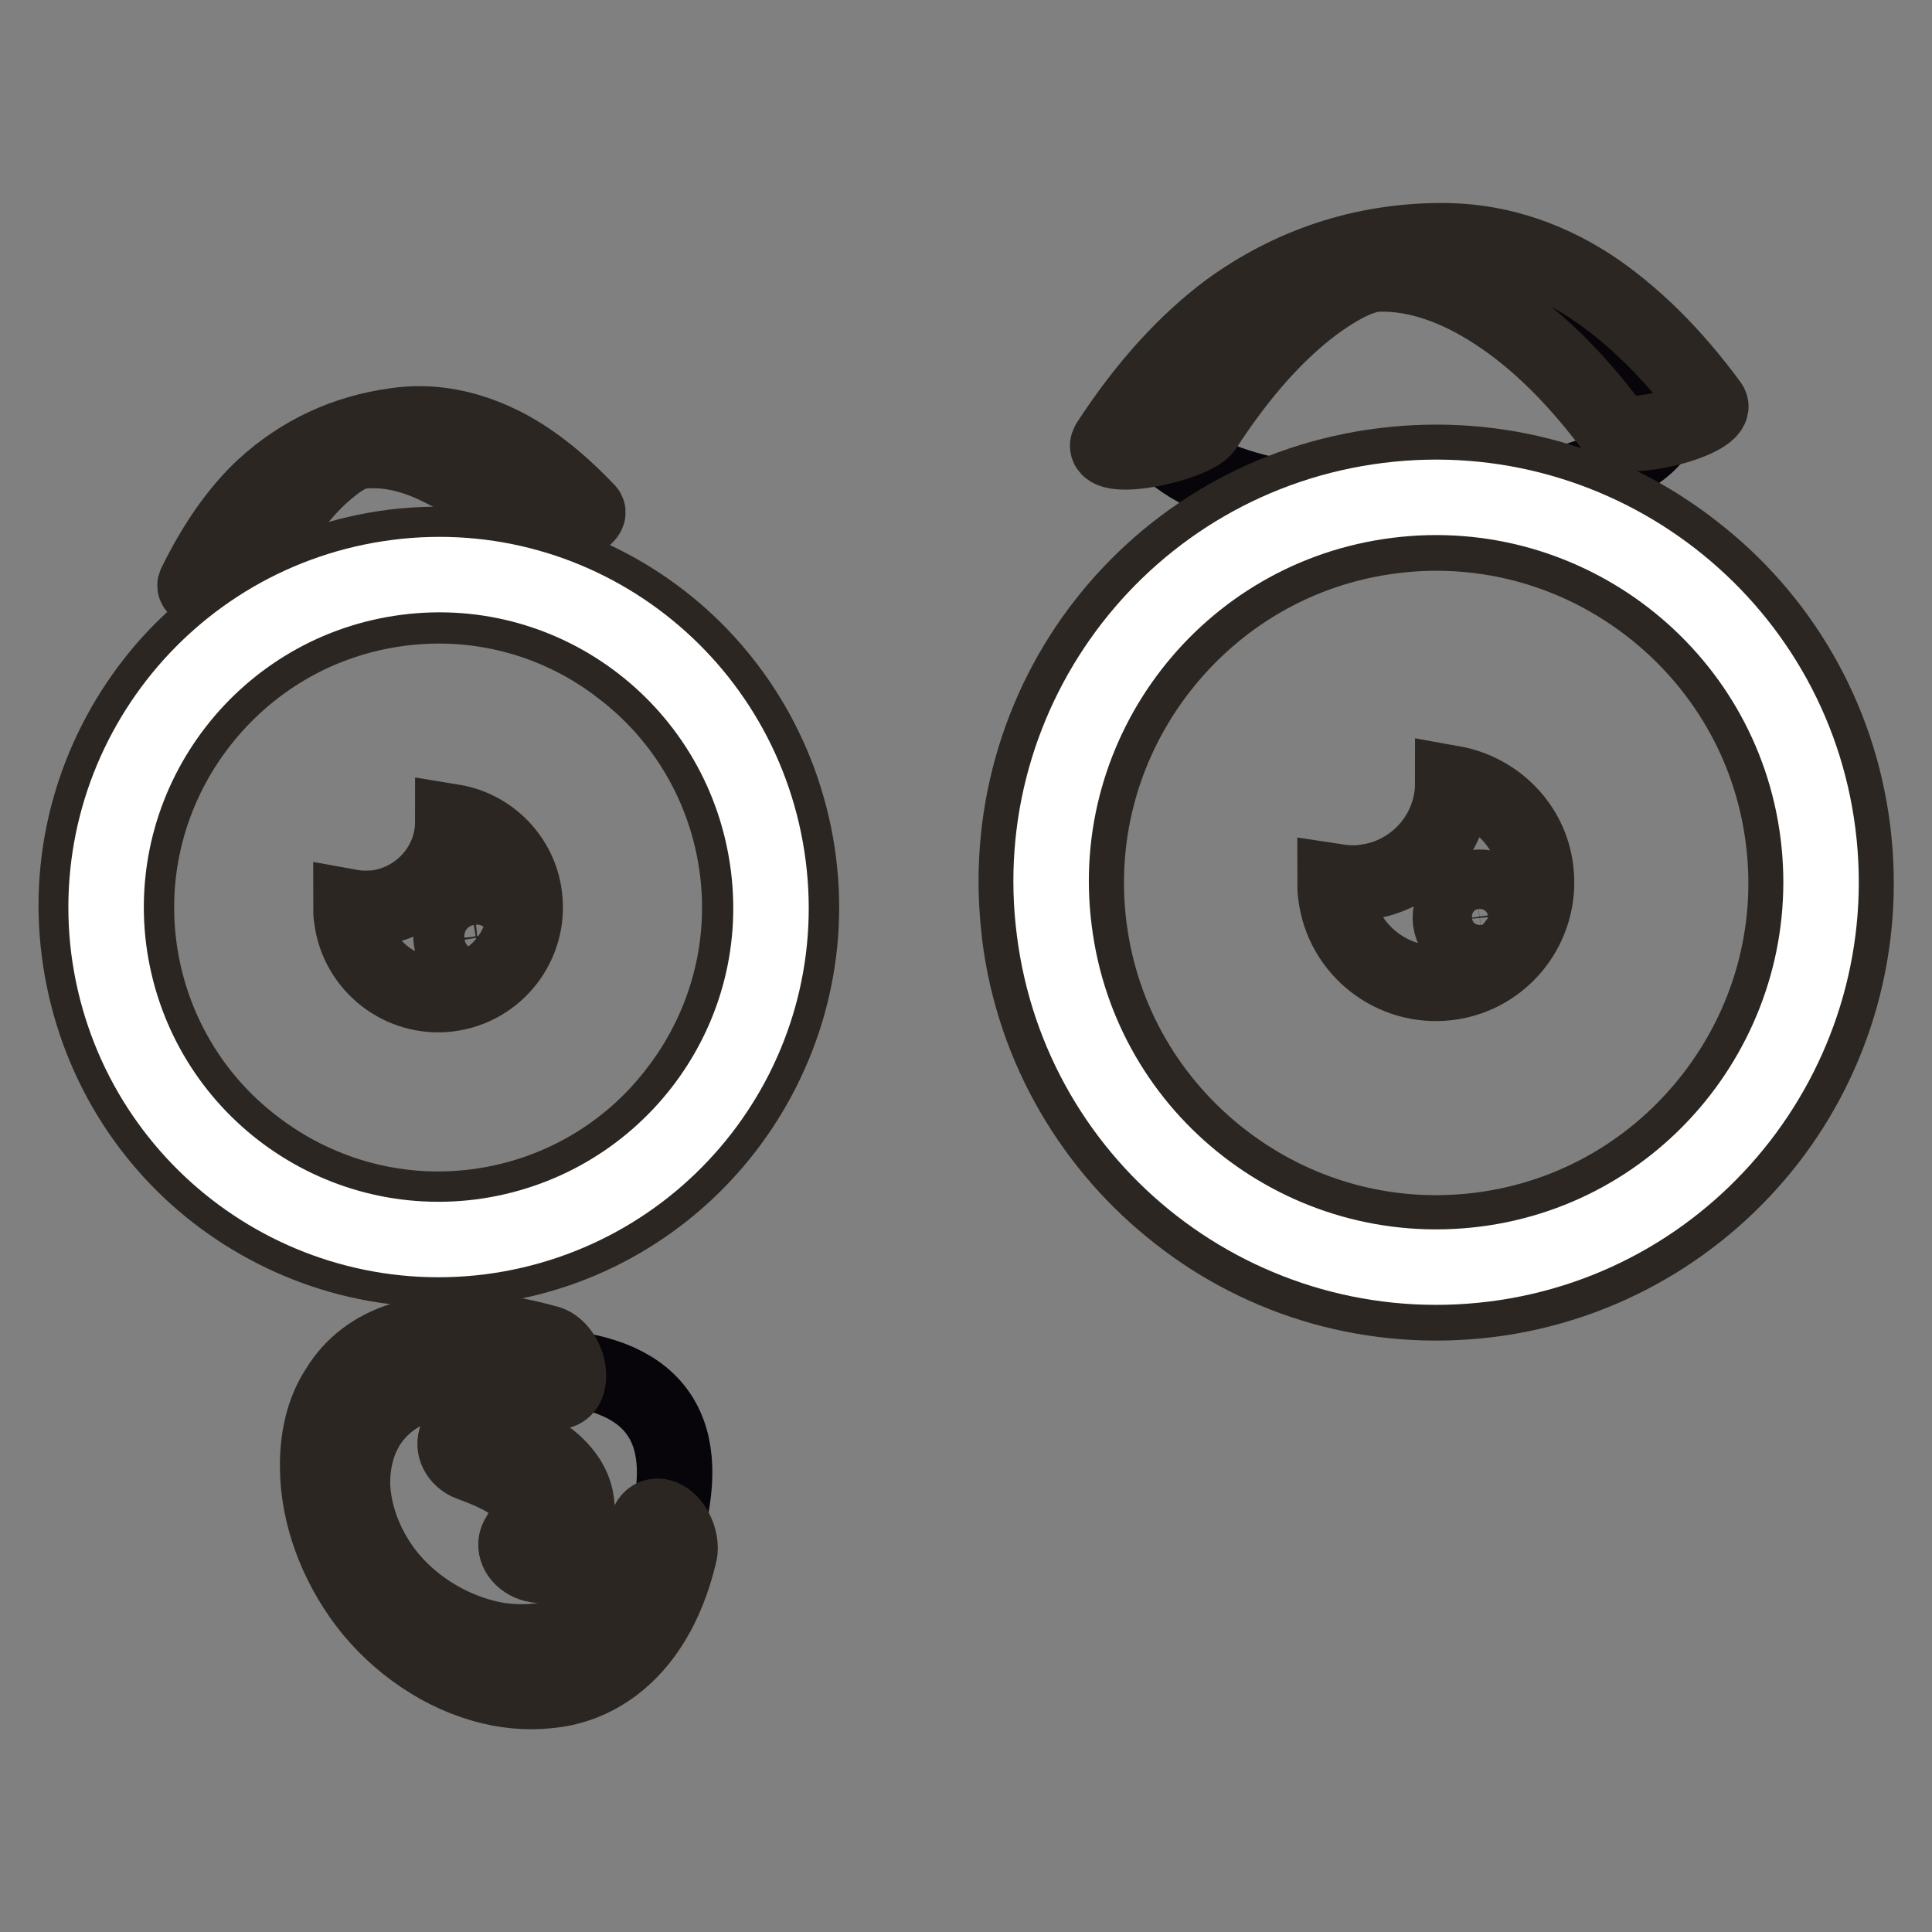
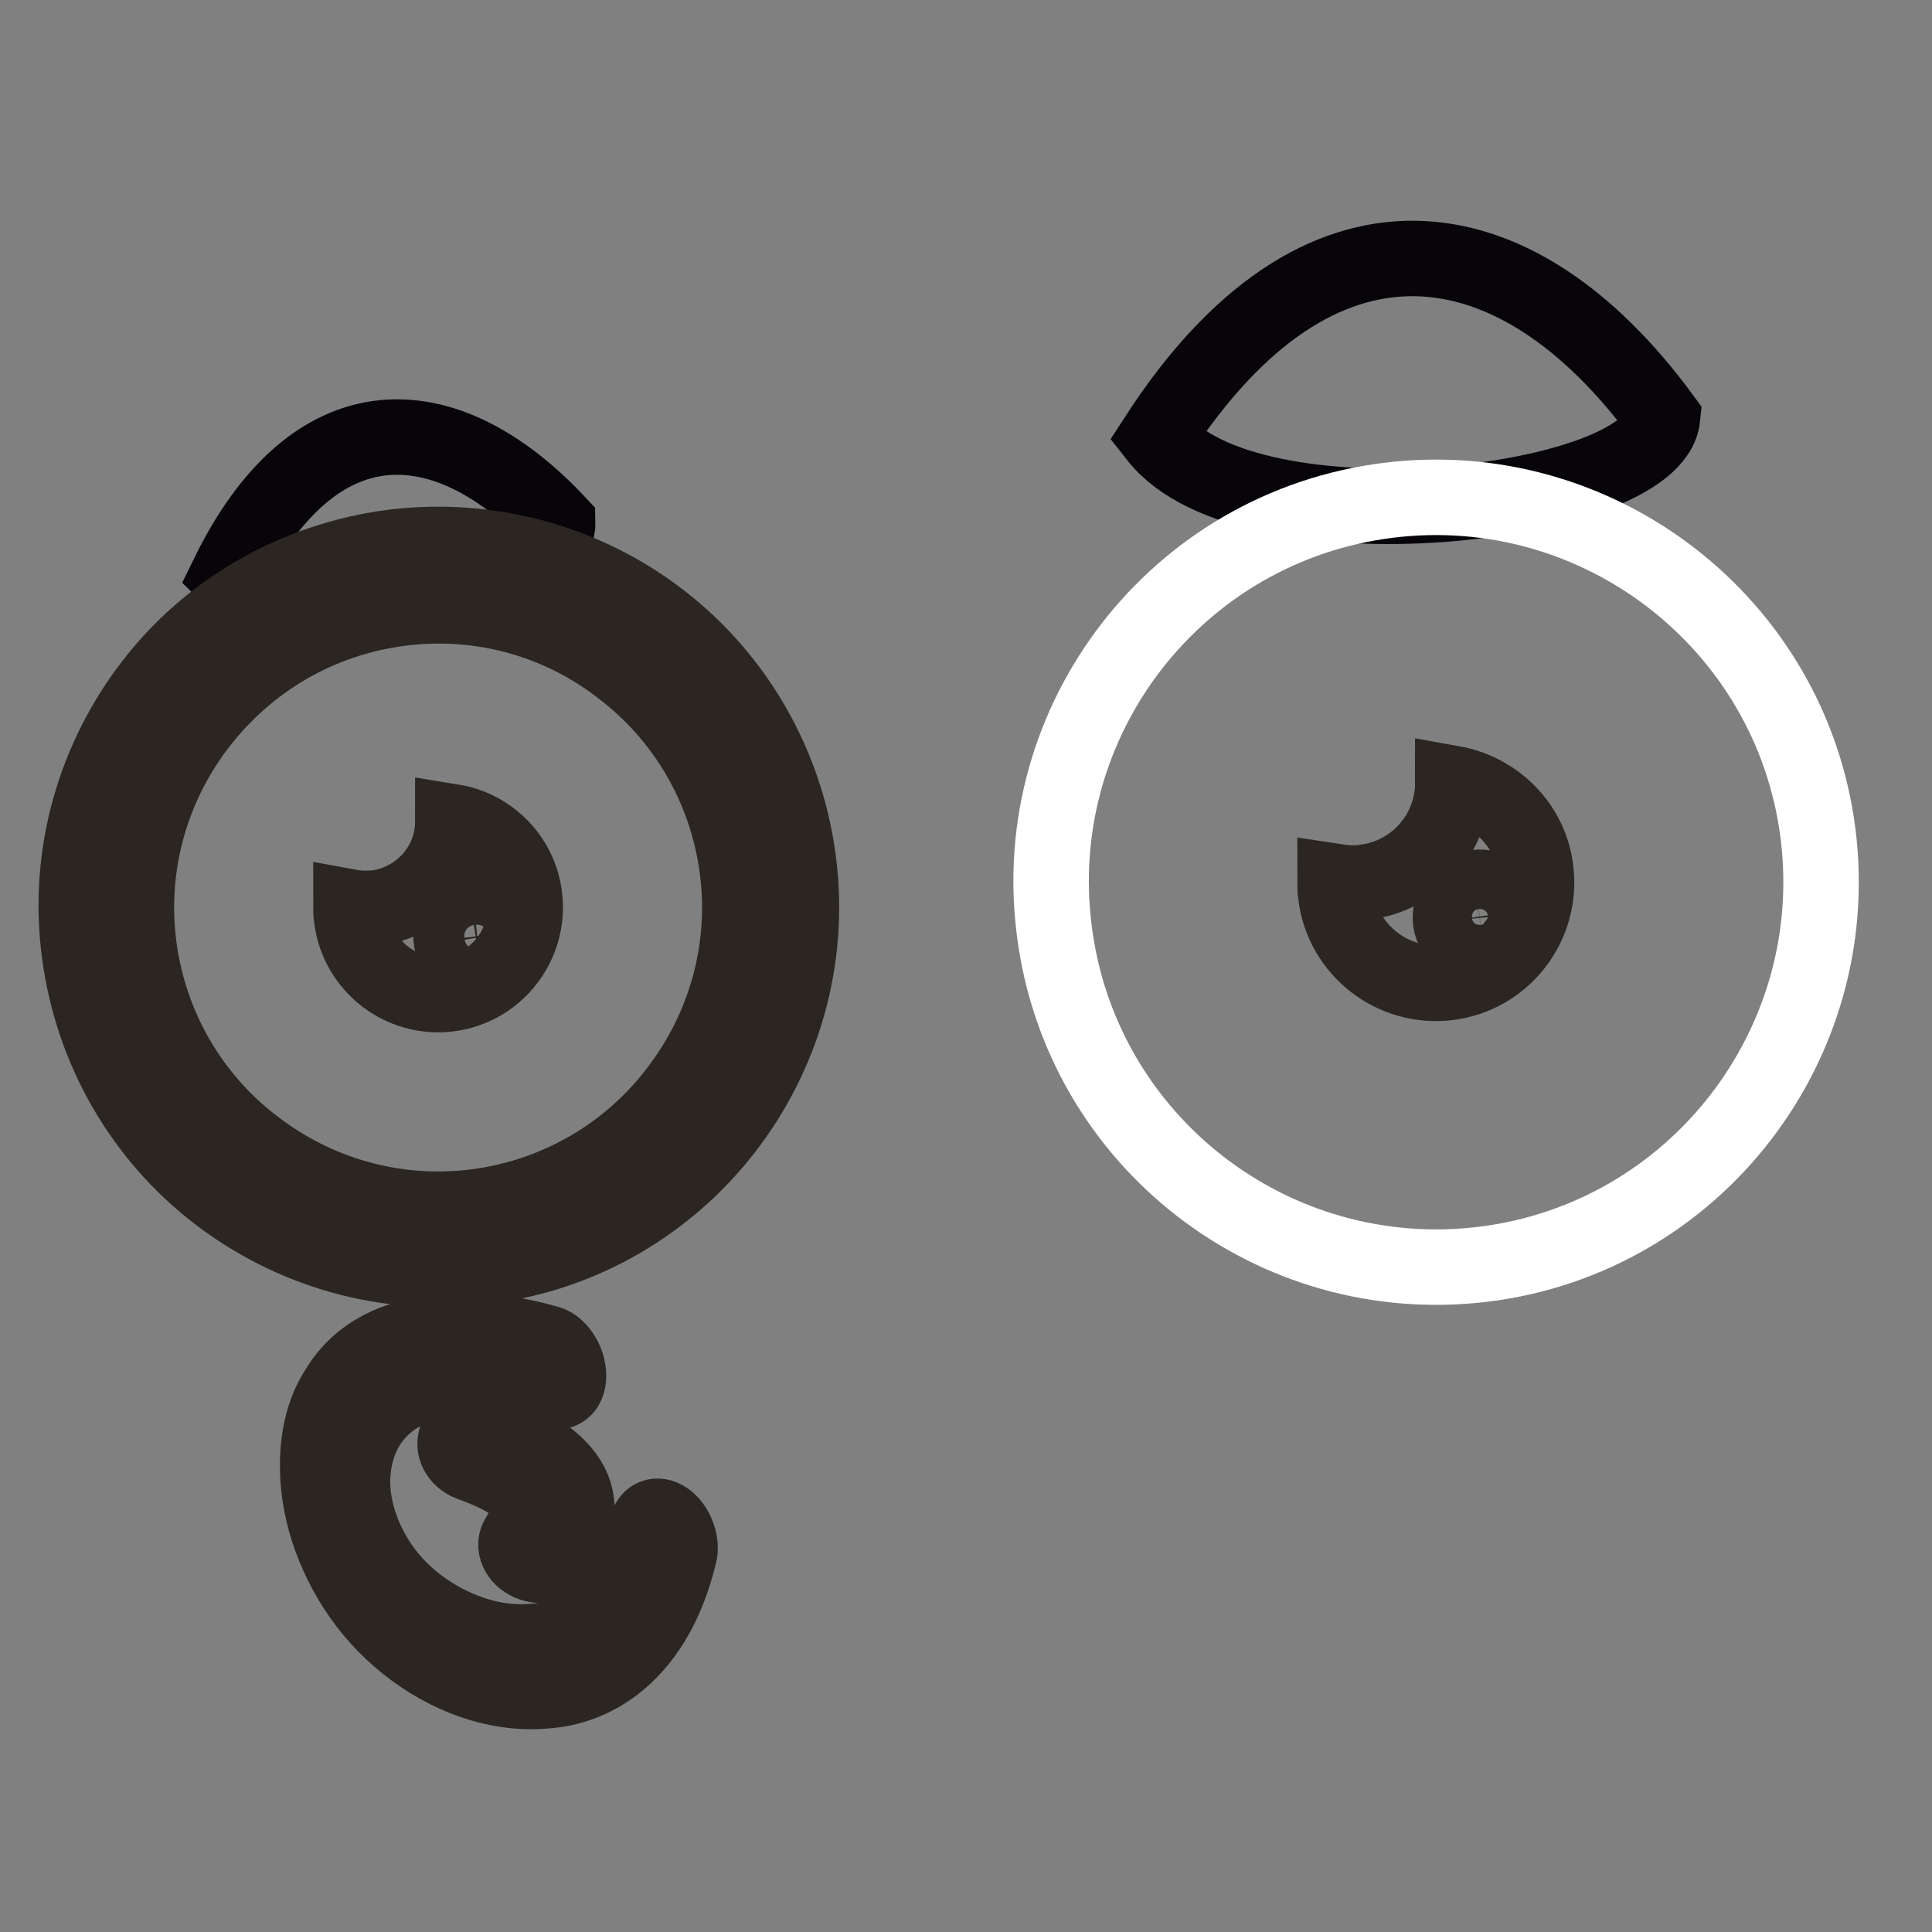
<svg xmlns="http://www.w3.org/2000/svg" version="1.1" x="0px" y="0px" viewBox="0 0 256 256" enable-background="new 0 0 256 256" xml:space="preserve">
  <rect x="0" y="0" width="256" height="256" fill="#808080" stroke="none" />
  <g>
    <path stroke-width="10" fill-opacity="0" stroke="#070509" d="M153.3,57.9c12.1,15.4,65.8,9.3,67-2.6C200.7,28.6,174.6,25,153.3,57.9z" />
-     <path stroke-width="10" fill-opacity="0" stroke="#2b2621" d="M213.9,56.9c0.6,0.8,3.9,0.7,7.4-0.2c3.5-0.9,5.9-2.3,5.3-3.1c-4.9-6.7-10.3-12-15.9-15.7 c-6.2-4-12.9-6.1-20.1-6c-10,0.1-19.4,3.1-27.8,9.2c-5.5,4.1-10.9,9.9-15.9,17.6c-0.7,1.1,1.6,1.5,5.1,0.9c3.5-0.6,6.9-1.9,7.6-2.9 c4.8-7.4,9.7-12.8,14.7-16.5c3.6-2.6,6.4-3.9,8.5-3.9c4.9-0.1,10.2,1.7,15.5,5.2C203.8,45.1,209,50.3,213.9,56.9L213.9,56.9z" />
    <path stroke-width="10" fill-opacity="0" stroke="#070509" d="M30.2,76.2c9.1,9.1,43.9,0.9,43.7-6.9C58.9,53.3,41.6,52.9,30.2,76.2z" />
-     <path stroke-width="10" fill-opacity="0" stroke="#2b2621" d="M69.8,70.8c0.4,0.5,2.6,0.2,4.8-0.7c2.2-0.9,3.7-2,3.2-2.4c-3.8-4-7.7-7.1-11.7-9c-4.4-2.1-9-3-13.7-2.3 c-6.6,0.9-12.5,3.6-17.5,8.2c-3.3,3.1-6.3,7.3-9,12.8c-0.4,0.7,1.2,0.8,3.4,0.2c2.2-0.6,4.4-1.8,4.7-2.5c2.5-5.2,5.4-9.2,8.4-12 c2.2-2,3.9-3.1,5.3-3.3c3.2-0.4,6.8,0.3,10.6,2.2C62.3,63.9,66.1,66.9,69.8,70.8z M183.3,61.7L183.3,61.7L183.3,61.7 c15.3-1.9,29.9,2.5,41.1,11.3c11.3,8.7,19.2,21.8,21.1,37h0v0l0,0c1.9,15.3-2.5,29.9-11.2,41.1c-8.7,11.2-21.8,19.2-37,21.1v0l0,0 h0v0c-15.3,1.9-29.9-2.5-41.1-11.3l0,0c-11.2-8.7-19.2-21.8-21.1-37h0v-0.1h0c-1.9-15.3,2.5-29.9,11.2-41.1h0 C155,71.5,168,63.6,183.3,61.7L183.3,61.7L183.3,61.7z M184.5,71L184.5,71L184.5,71L184.5,71L184.5,71 c-12.7,1.6-23.5,8.2-30.8,17.6h0c-7.3,9.4-11,21.5-9.4,34.2h0v0h0c1.6,12.7,8.2,23.5,17.6,30.8v0c9.4,7.3,21.5,11,34.2,9.4l0,0h0v0 c12.7-1.6,23.5-8.2,30.8-17.6c7.3-9.4,11-21.5,9.4-34.2h0v0h0c-1.6-12.7-8.2-23.5-17.6-30.8C209.3,73.1,197.2,69.4,184.5,71 L184.5,71z" />
    <path stroke-width="10" fill-opacity="0" stroke="#ffffff" d="M183.9,66.3c27.9-3.5,53.5,16.3,57,44.2c3.5,27.9-16.3,53.5-44.2,57c-28,3.5-53.5-16.3-57-44.2 C136.1,95.4,155.9,69.8,183.9,66.3z" />
    <path stroke-width="10" fill-opacity="0" stroke="#2b2621" d="M192.5,103.8c5.6,1,10.3,5.5,11,11.5c0.9,7.3-4.3,14-11.6,14.9c-7.3,0.9-14-4.3-14.9-11.6 c-0.1-0.6-0.1-1.2-0.1-1.8c1.3,0.2,2.6,0.3,3.9,0.1C187.5,116.1,192.5,110.4,192.5,103.8z M195.6,117.6c2.1-0.3,4.1,1.3,4.4,3.4 s-1.3,4.1-3.4,4.4c-2.2,0.3-4.1-1.3-4.4-3.4C192,119.9,193.5,117.9,195.6,117.6z M52.1,72.5L52.1,72.5L52.1,72.5 c13.2-1.6,25.8,2.2,35.5,9.7c9.7,7.5,16.5,18.8,18.2,31.9l0,0v0h0c1.7,13.2-2.2,25.8-9.7,35.5c-7.5,9.7-18.8,16.6-31.9,18.2v0h0v0 c-13.2,1.7-25.8-2.2-35.5-9.7l0,0c-9.7-7.5-16.5-18.8-18.2-32h0v0h0c-1.7-13.2,2.2-25.8,9.7-35.5h0C27.6,81,38.9,74.2,52.1,72.5 L52.1,72.5L52.1,72.5z M53.1,80.6L53.1,80.6L53.1,80.6L53.1,80.6c-11,1.4-20.3,7.1-26.6,15.2h0c-6.3,8.1-9.5,18.6-8.1,29.5h0v0h0 c1.4,10.9,7.1,20.3,15.2,26.5v0c8.1,6.3,18.6,9.5,29.5,8.1v0h0v0c10.9-1.4,20.3-7.1,26.5-15.2c6.3-8.1,9.5-18.6,8.1-29.5h0v0h0 c-1.4-10.9-7.1-20.3-15.2-26.5C74.5,82.4,64,79.2,53.1,80.6z" />
-     <path stroke-width="10" fill-opacity="0" stroke="#ffffff" d="M52.6,76.5c24.1-3.1,46.1,14,49.2,38.2c3.1,24.1-14,46.1-38.2,49.2c-24.1,3-46.1-14-49.2-38.2 C11.4,101.6,28.5,79.6,52.6,76.5z" />
    <path stroke-width="10" fill-opacity="0" stroke="#2b2621" d="M60,108.9c4.9,0.8,8.9,4.8,9.5,9.9c0.8,6.3-3.7,12.1-10,12.9c-6.3,0.8-12.1-3.7-12.9-10 c-0.1-0.5-0.1-1-0.1-1.5c1.1,0.2,2.2,0.2,3.4,0.1C55.7,119.5,60,114.6,60,108.9z M62.7,120.8c1.8-0.2,3.5,1.1,3.8,2.9 c0.2,1.8-1.1,3.5-2.9,3.8c-1.9,0.2-3.5-1.1-3.8-2.9C59.5,122.7,60.8,121,62.7,120.8z" />
-     <path stroke-width="10" fill-opacity="0" stroke="#070509" d="M73,181.1c-29.6-8.5-34,14.9-23.2,29.1c9.5,12.6,32.3,17.6,38.1-6.3C92.2,189.7,87.2,182.1,73,181.1 L73,181.1z" />
    <path stroke-width="10" fill-opacity="0" stroke="#2b2621" d="M72.7,178c1.2,0.4,2.4,2,2.6,3.8c0.2,1.7-0.6,2.9-1.9,2.5c-7.5-2.2-13.3-2.2-17.6-0.8 c-3.3,1.1-5.6,3-7.1,5.4c-1.4,2.3-2,4.9-2,7.7c0.1,3.9,1.6,8.1,4.3,11.7c3.2,4.2,8.1,7.4,13.4,8.7c2.4,0.6,4.9,0.7,7.3,0.4 c2.4-0.4,4.7-1.3,6.7-2.8c3.2-2.4,5.8-6.4,7.3-12.4c0.4-1.4,1.6-1.7,2.8-0.7c1.2,1,1.9,3.1,1.5,4.5c-1.7,7-4.8,11.7-8.6,14.6 c-2.4,1.8-5,2.9-7.8,3.3c-2.8,0.4-5.6,0.3-8.5-0.4c-6.4-1.5-12.5-5.7-16.6-11.1c-4-5.3-6.3-11.7-6.4-17.6c-0.1-4,0.7-7.8,2.7-10.8 c1.8-3,4.7-5.3,8.6-6.5C58.2,175.7,64.5,175.7,72.7,178z" />
    <path stroke-width="10" fill-opacity="0" stroke="#2b2621" d="M62.3,193.9c-1.6-0.6-2.4-2.2-1.8-3.5c0.7-1.3,2.5-1.8,4.2-1.2c4,1.5,7.6,3.2,9.8,5.8 c2.4,2.8,2.8,6.4,0,11.1c-0.8,1.2-2.7,1.7-4.3,1c-1.6-0.7-2.3-2.3-1.5-3.5c1.7-2.8,1.6-4.6,0.5-5.9C67.9,196.2,65.3,195,62.3,193.9 z" />
  </g>
</svg>